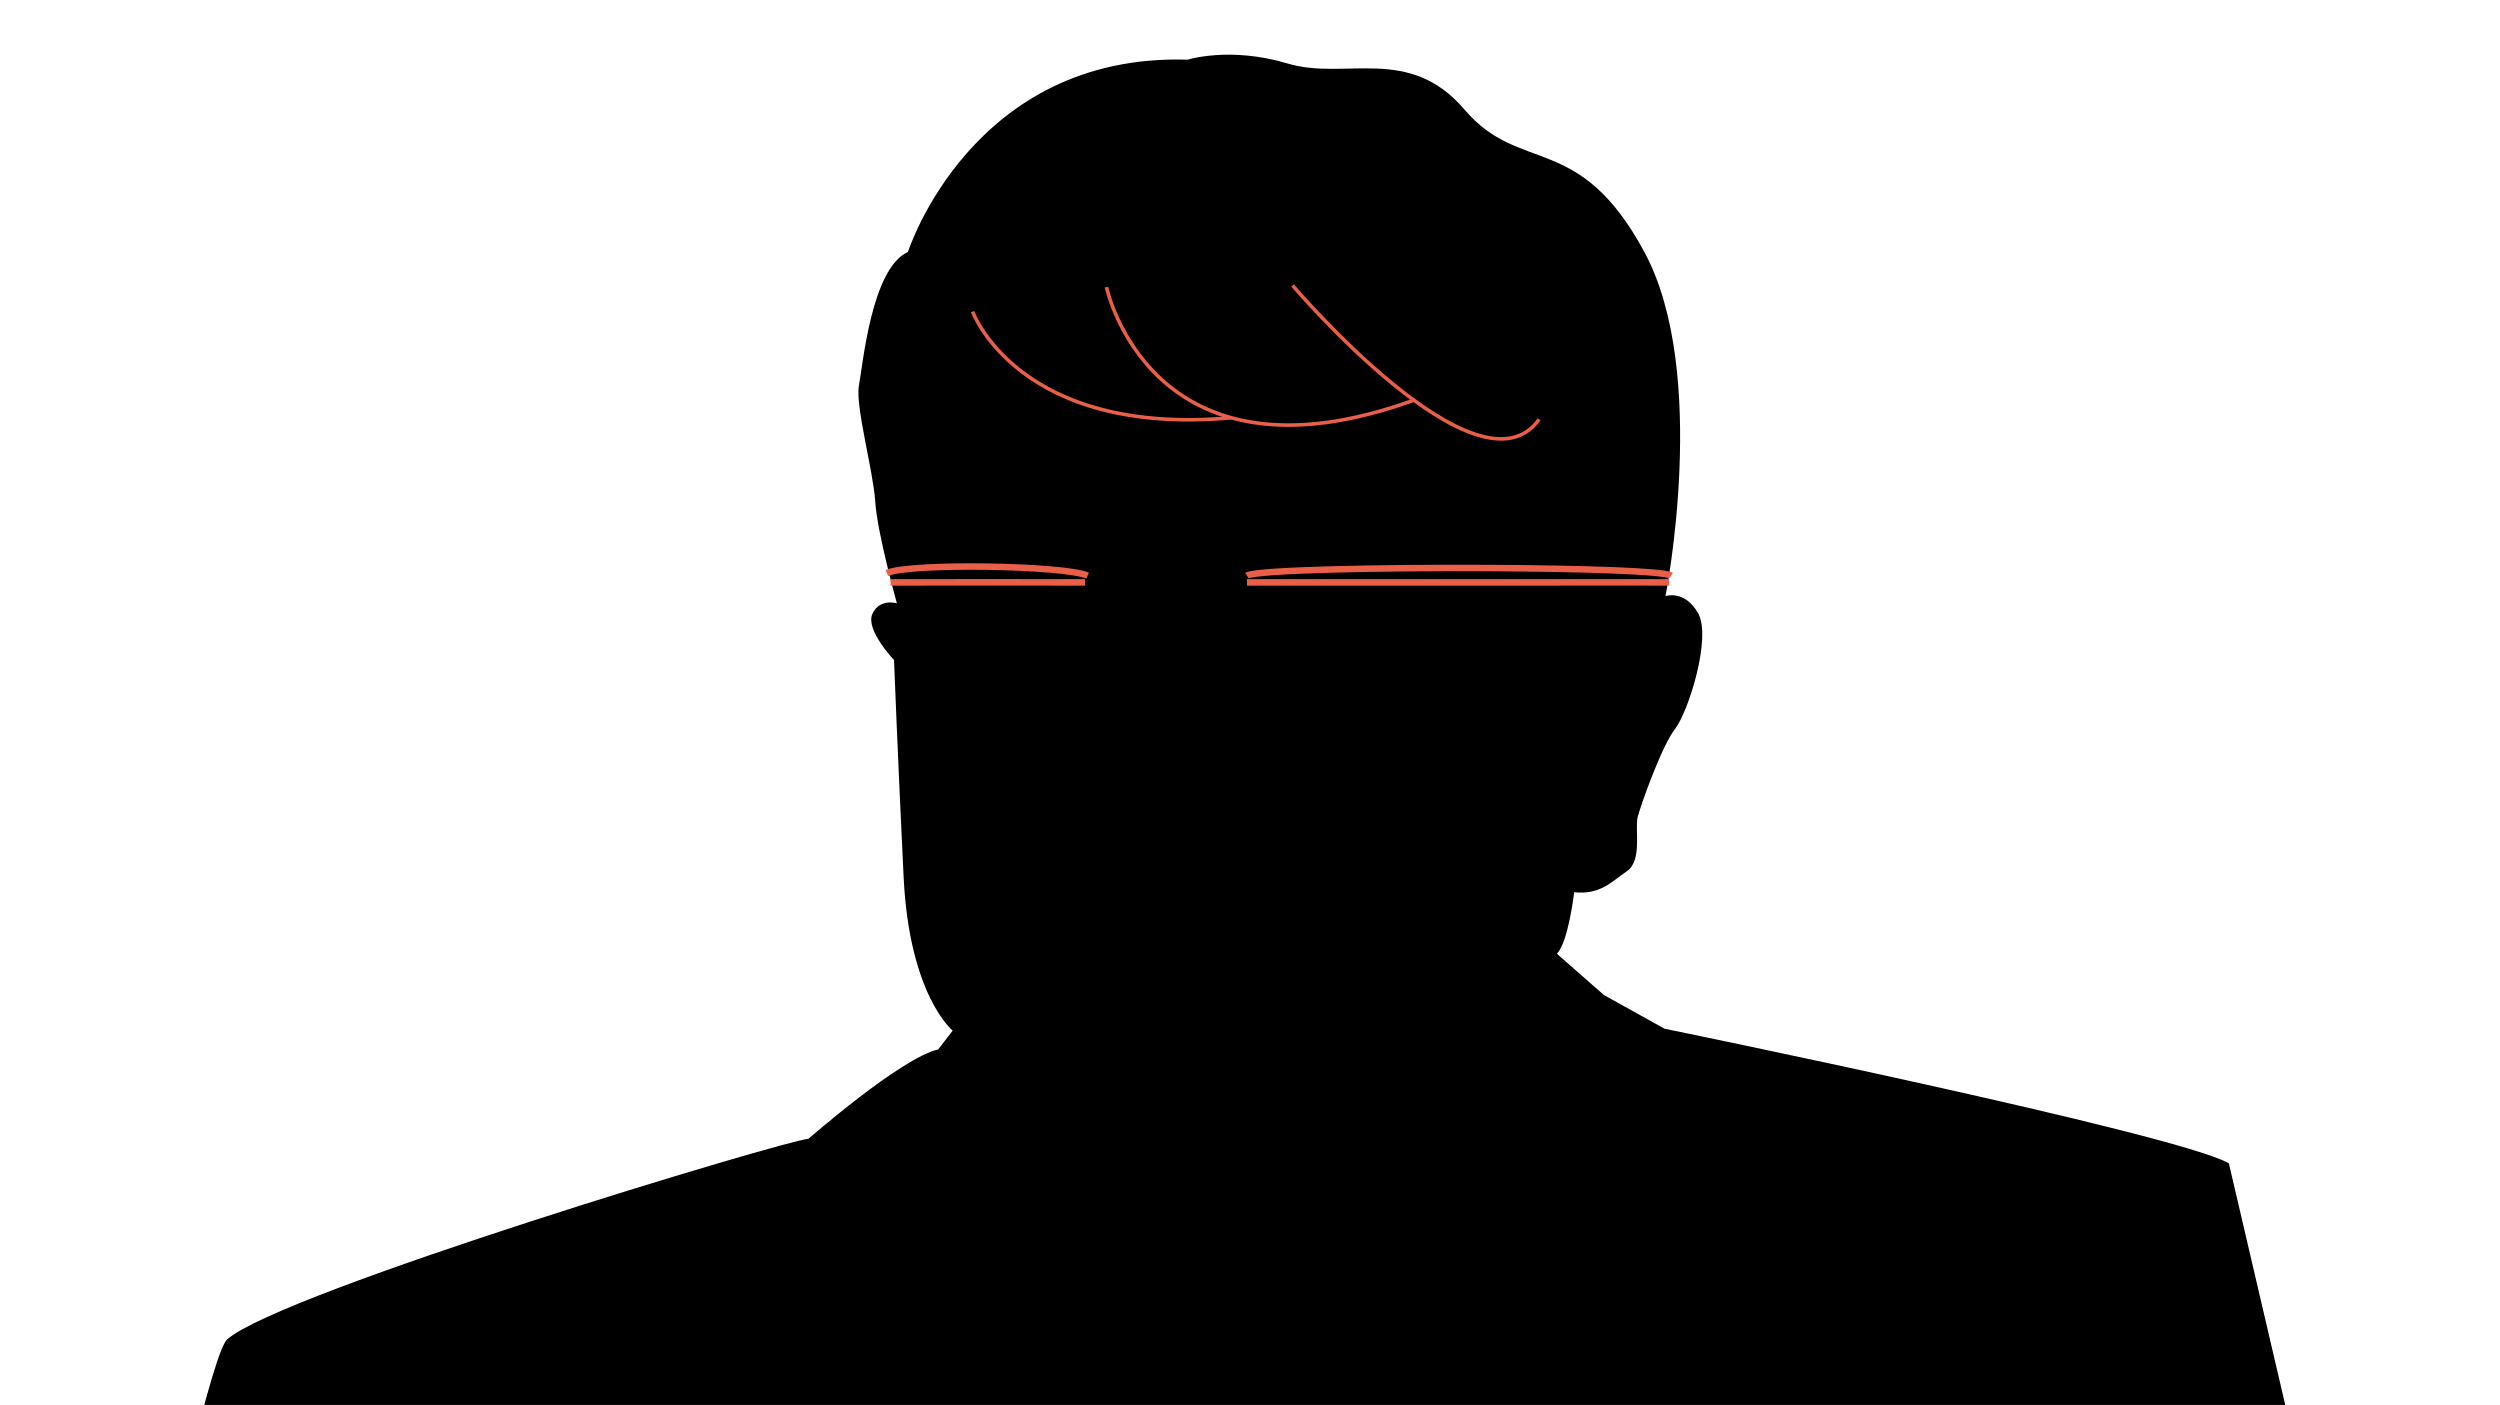
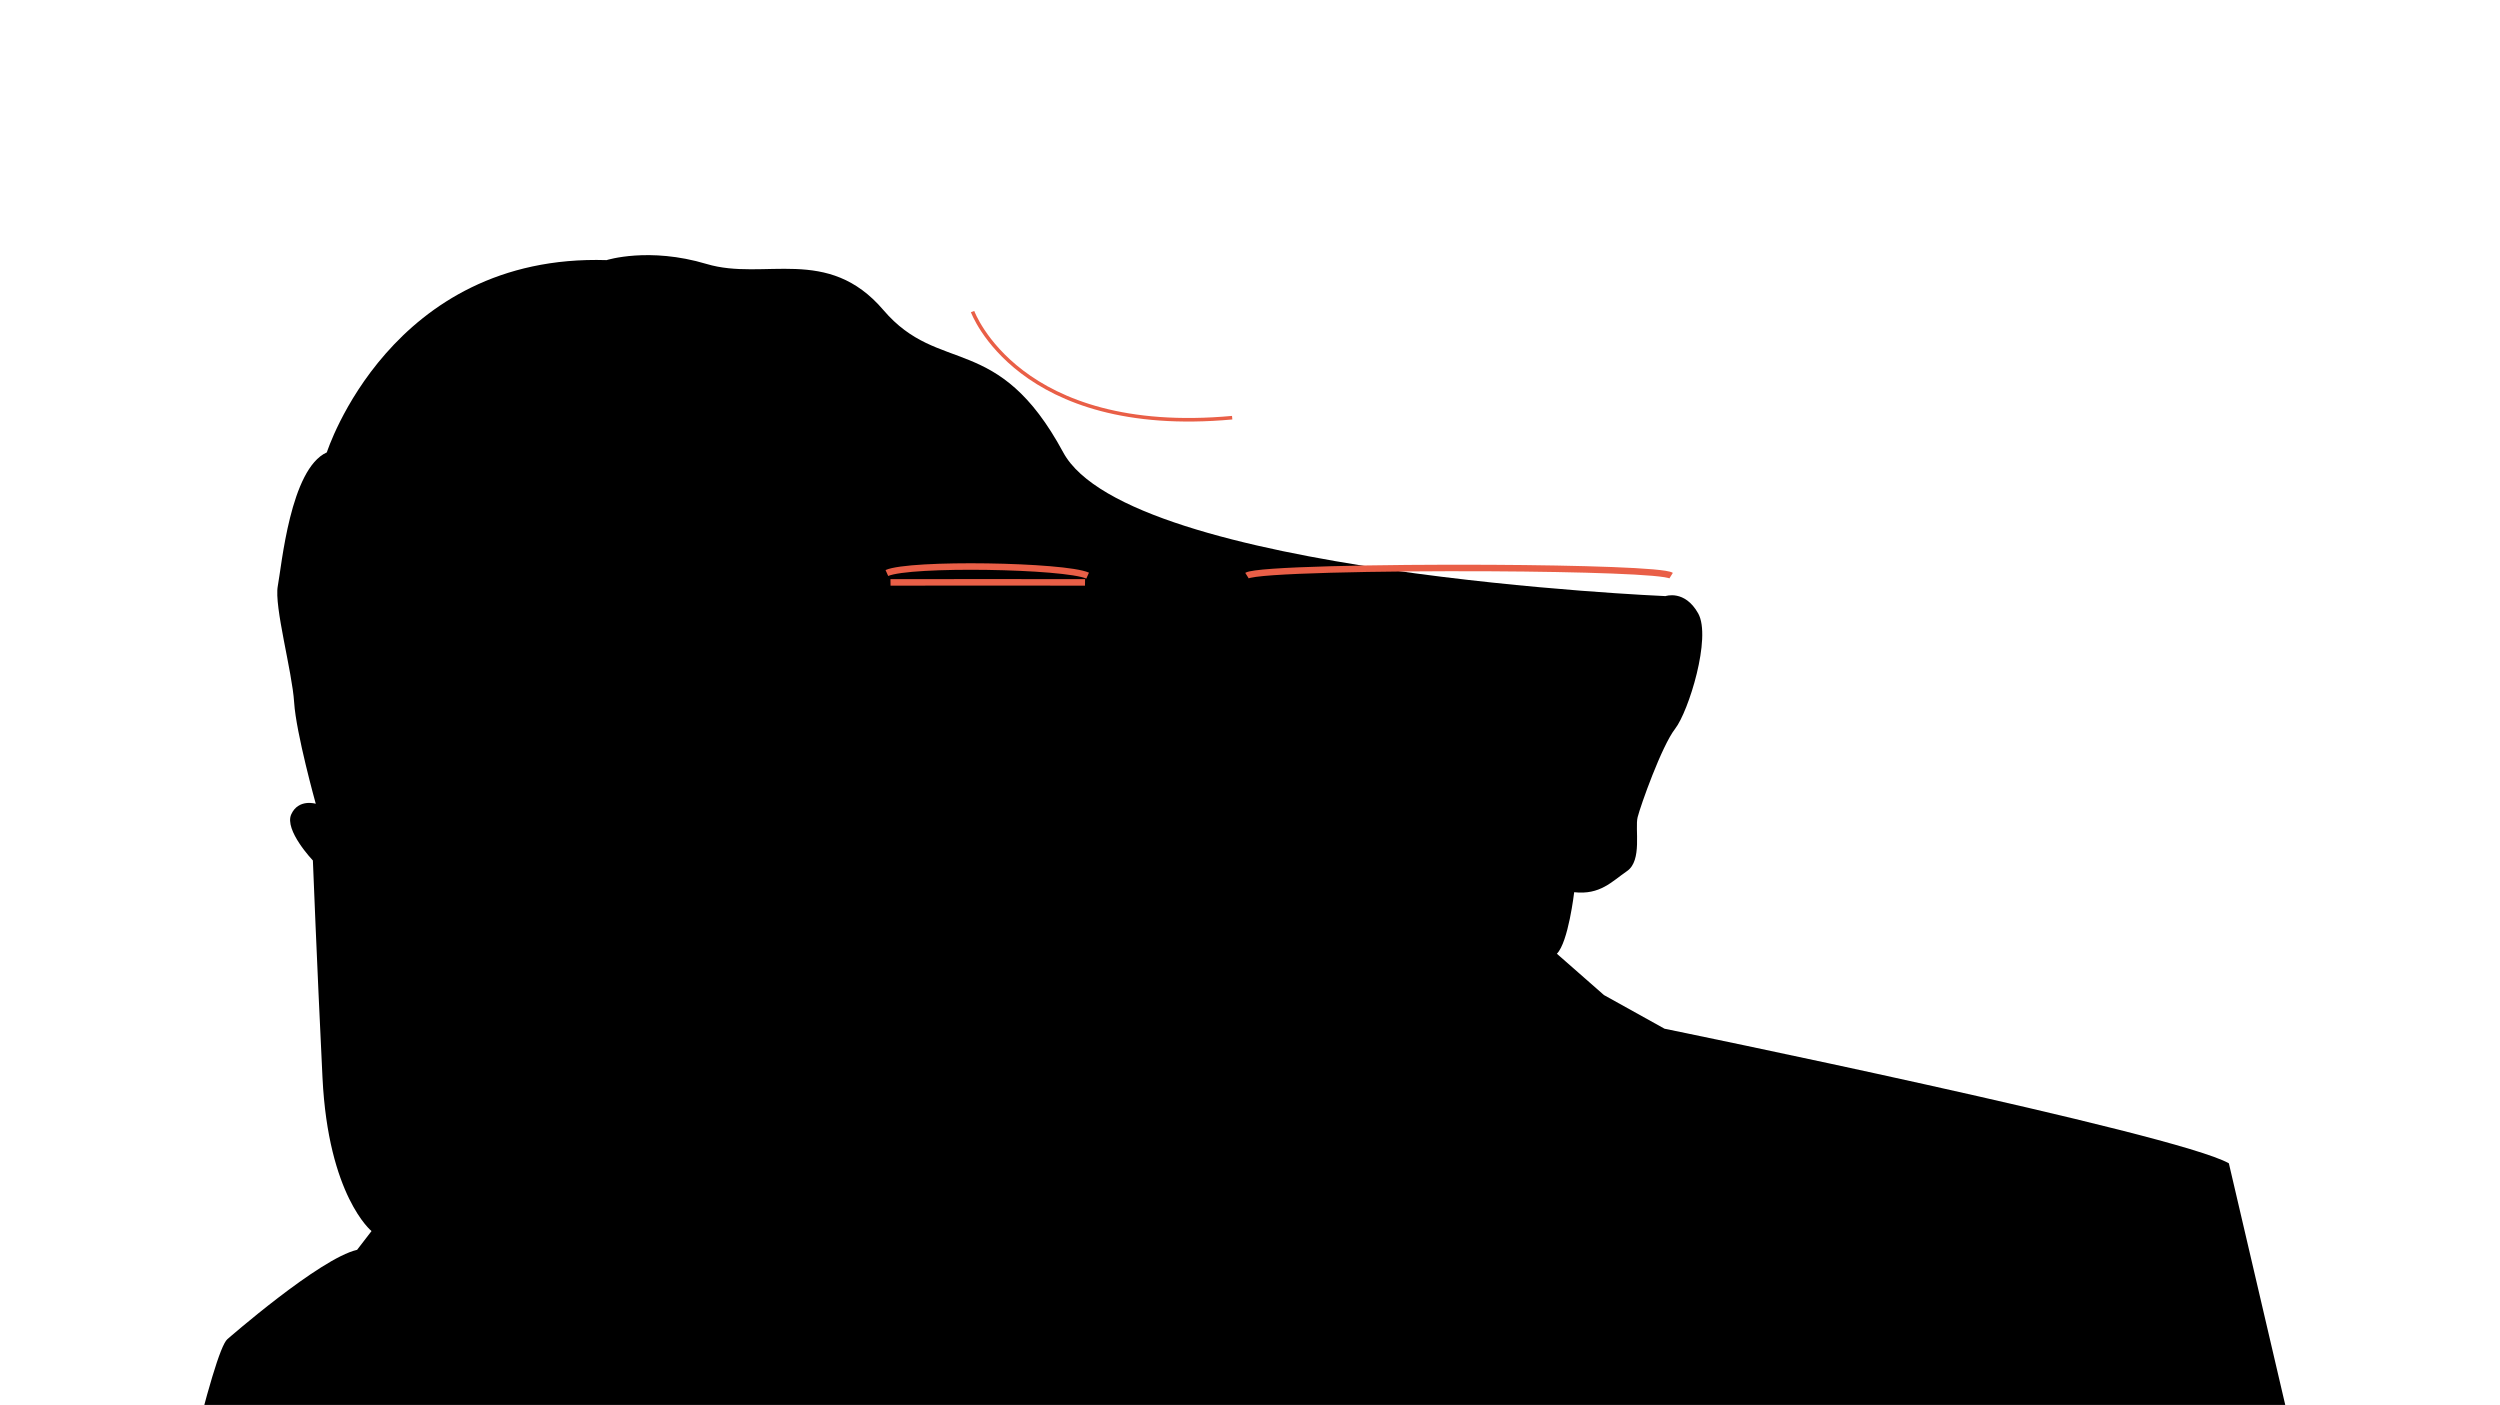
<svg xmlns="http://www.w3.org/2000/svg" width="1920" height="1079" viewBox="0 0 1920 1079">
  <defs>
    <clipPath id="clip-path">
      <rect id="Rectangle_134" data-name="Rectangle 134" width="1920" height="1079" transform="translate(0 10800)" fill="#fff" stroke="#707070" stroke-width="1" />
    </clipPath>
    <clipPath id="clip-path-2">
      <rect id="Rectangle_132" data-name="Rectangle 132" width="2482.782" height="3078.859" fill="none" />
    </clipPath>
  </defs>
  <g id="Mask_Group_1" data-name="Mask Group 1" transform="translate(0 -10800)" clip-path="url(#clip-path)">
    <g id="Group_197" data-name="Group 197" transform="translate(-251.189 10842.001)">
      <g id="Group_190" data-name="Group 190" transform="translate(0 -0.001)">
        <g id="Group_189" data-name="Group 189" clip-path="url(#clip-path-2)">
-           <path id="Path_2504" data-name="Path 2504" d="M0,3078.858C12.182,3029.021,383.684,1023.08,425.768,986.534s428.6-152.832,446.314-153.94c0,0,70.879-62.019,99.674-68.664l11.075-14.4s-33.224-26.95-37.654-117.763-7.384-166.86-7.384-166.86-22.149-23.257-16.611-35.439,18.827-8.122,18.827-8.122-15.136-54.266-16.613-77.892-15.5-73.833-12.552-89.337,9.6-90.076,37.655-102.627c0,0,48.73-152.831,214.851-147.664,0,0,32.486-10.336,76.785,2.954s93.028-14.766,135.85,35.44,87.861,16.242,138.066,109.27S1530.3,415.811,1530.3,415.811s14.766-5.167,25.1,13.291-7.383,75.308-17.72,88.6-26.579,59.066-28.795,67.926,3.692,33.224-8.121,41.345-20.672,18.458-40.607,16.243c0,0-4.43,38.393-13.291,47.253l36.178,31.748,46.515,25.841s393.525,80.477,433.394,103.365l519.831,2227.437Z" transform="translate(0 0.001)" />
+           <path id="Path_2504" data-name="Path 2504" d="M0,3078.858C12.182,3029.021,383.684,1023.08,425.768,986.534c0,0,70.879-62.019,99.674-68.664l11.075-14.4s-33.224-26.95-37.654-117.763-7.384-166.86-7.384-166.86-22.149-23.257-16.611-35.439,18.827-8.122,18.827-8.122-15.136-54.266-16.613-77.892-15.5-73.833-12.552-89.337,9.6-90.076,37.655-102.627c0,0,48.73-152.831,214.851-147.664,0,0,32.486-10.336,76.785,2.954s93.028-14.766,135.85,35.44,87.861,16.242,138.066,109.27S1530.3,415.811,1530.3,415.811s14.766-5.167,25.1,13.291-7.383,75.308-17.72,88.6-26.579,59.066-28.795,67.926,3.692,33.224-8.121,41.345-20.672,18.458-40.607,16.243c0,0-4.43,38.393-13.291,47.253l36.178,31.748,46.515,25.841s393.525,80.477,433.394,103.365l519.831,2227.437Z" transform="translate(0 0.001)" />
          <path id="Path_2506" data-name="Path 2506" d="M653.4,317.675c-5.755-.088-143.65-.088-149.406,0" transform="translate(431.092 87.617)" fill="none" stroke="#e95f47" stroke-miterlimit="10" stroke-width="5" />
          <path id="Path_2507" data-name="Path 2507" d="M804.605,317.505c17.656-7.859,136.532-5.864,154.187,1.995" transform="translate(127.699 80.578)" fill="none" stroke="#e95f47" stroke-miterlimit="10" stroke-width="5" />
-           <path id="Path_2508" data-name="Path 2508" d="M1286.015,317.674c-1.686-.012-8.6-.022-19.381-.031-68.685-.055-294.062-.045-304.866.031" transform="translate(247.095 87.618)" fill="none" stroke="#e95f47" stroke-miterlimit="10" stroke-width="5" />
          <path id="Path_2509" data-name="Path 2509" d="M961.768,319.514c6.926-4.332,101.642-6.273,187.138-5.823,69.55.366,133,2.307,138.619,5.823" transform="translate(247.095 80.564)" fill="none" stroke="#e95f47" stroke-miterlimit="10" stroke-width="5" />
        </g>
      </g>
      <g id="Group_196" data-name="Group 196" transform="translate(0 -0.001)">
        <g id="Group_195" data-name="Group 195" clip-path="url(#clip-path-2)">
          <path id="Path_2740" data-name="Path 2740" d="M890.037,315.9s13.247-7.826,29.541-6.389" transform="translate(228.666 79.475)" fill="none" stroke="#000" stroke-linecap="round" stroke-linejoin="round" stroke-width="1.788" />
          <path id="Path_2741" data-name="Path 2741" d="M794.108,156.959s35.11,96.553,199.375,81.5" transform="translate(204.02 40.327)" fill="none" stroke="#e95f47" stroke-miterlimit="10" stroke-width="2.75" />
-           <path id="Path_2742" data-name="Path 2742" d="M875.913,141.994s33.856,160.5,236.993,86.522" transform="translate(225.038 36.482)" fill="none" stroke="#e95f47" stroke-miterlimit="10" stroke-width="2.75" />
-           <path id="Path_2743" data-name="Path 2743" d="M989.642,141s142.948,168.026,189.343,102.822" transform="translate(254.257 36.226)" fill="none" stroke="#e95f47" stroke-miterlimit="10" stroke-width="2.75" />
        </g>
      </g>
    </g>
  </g>
</svg>